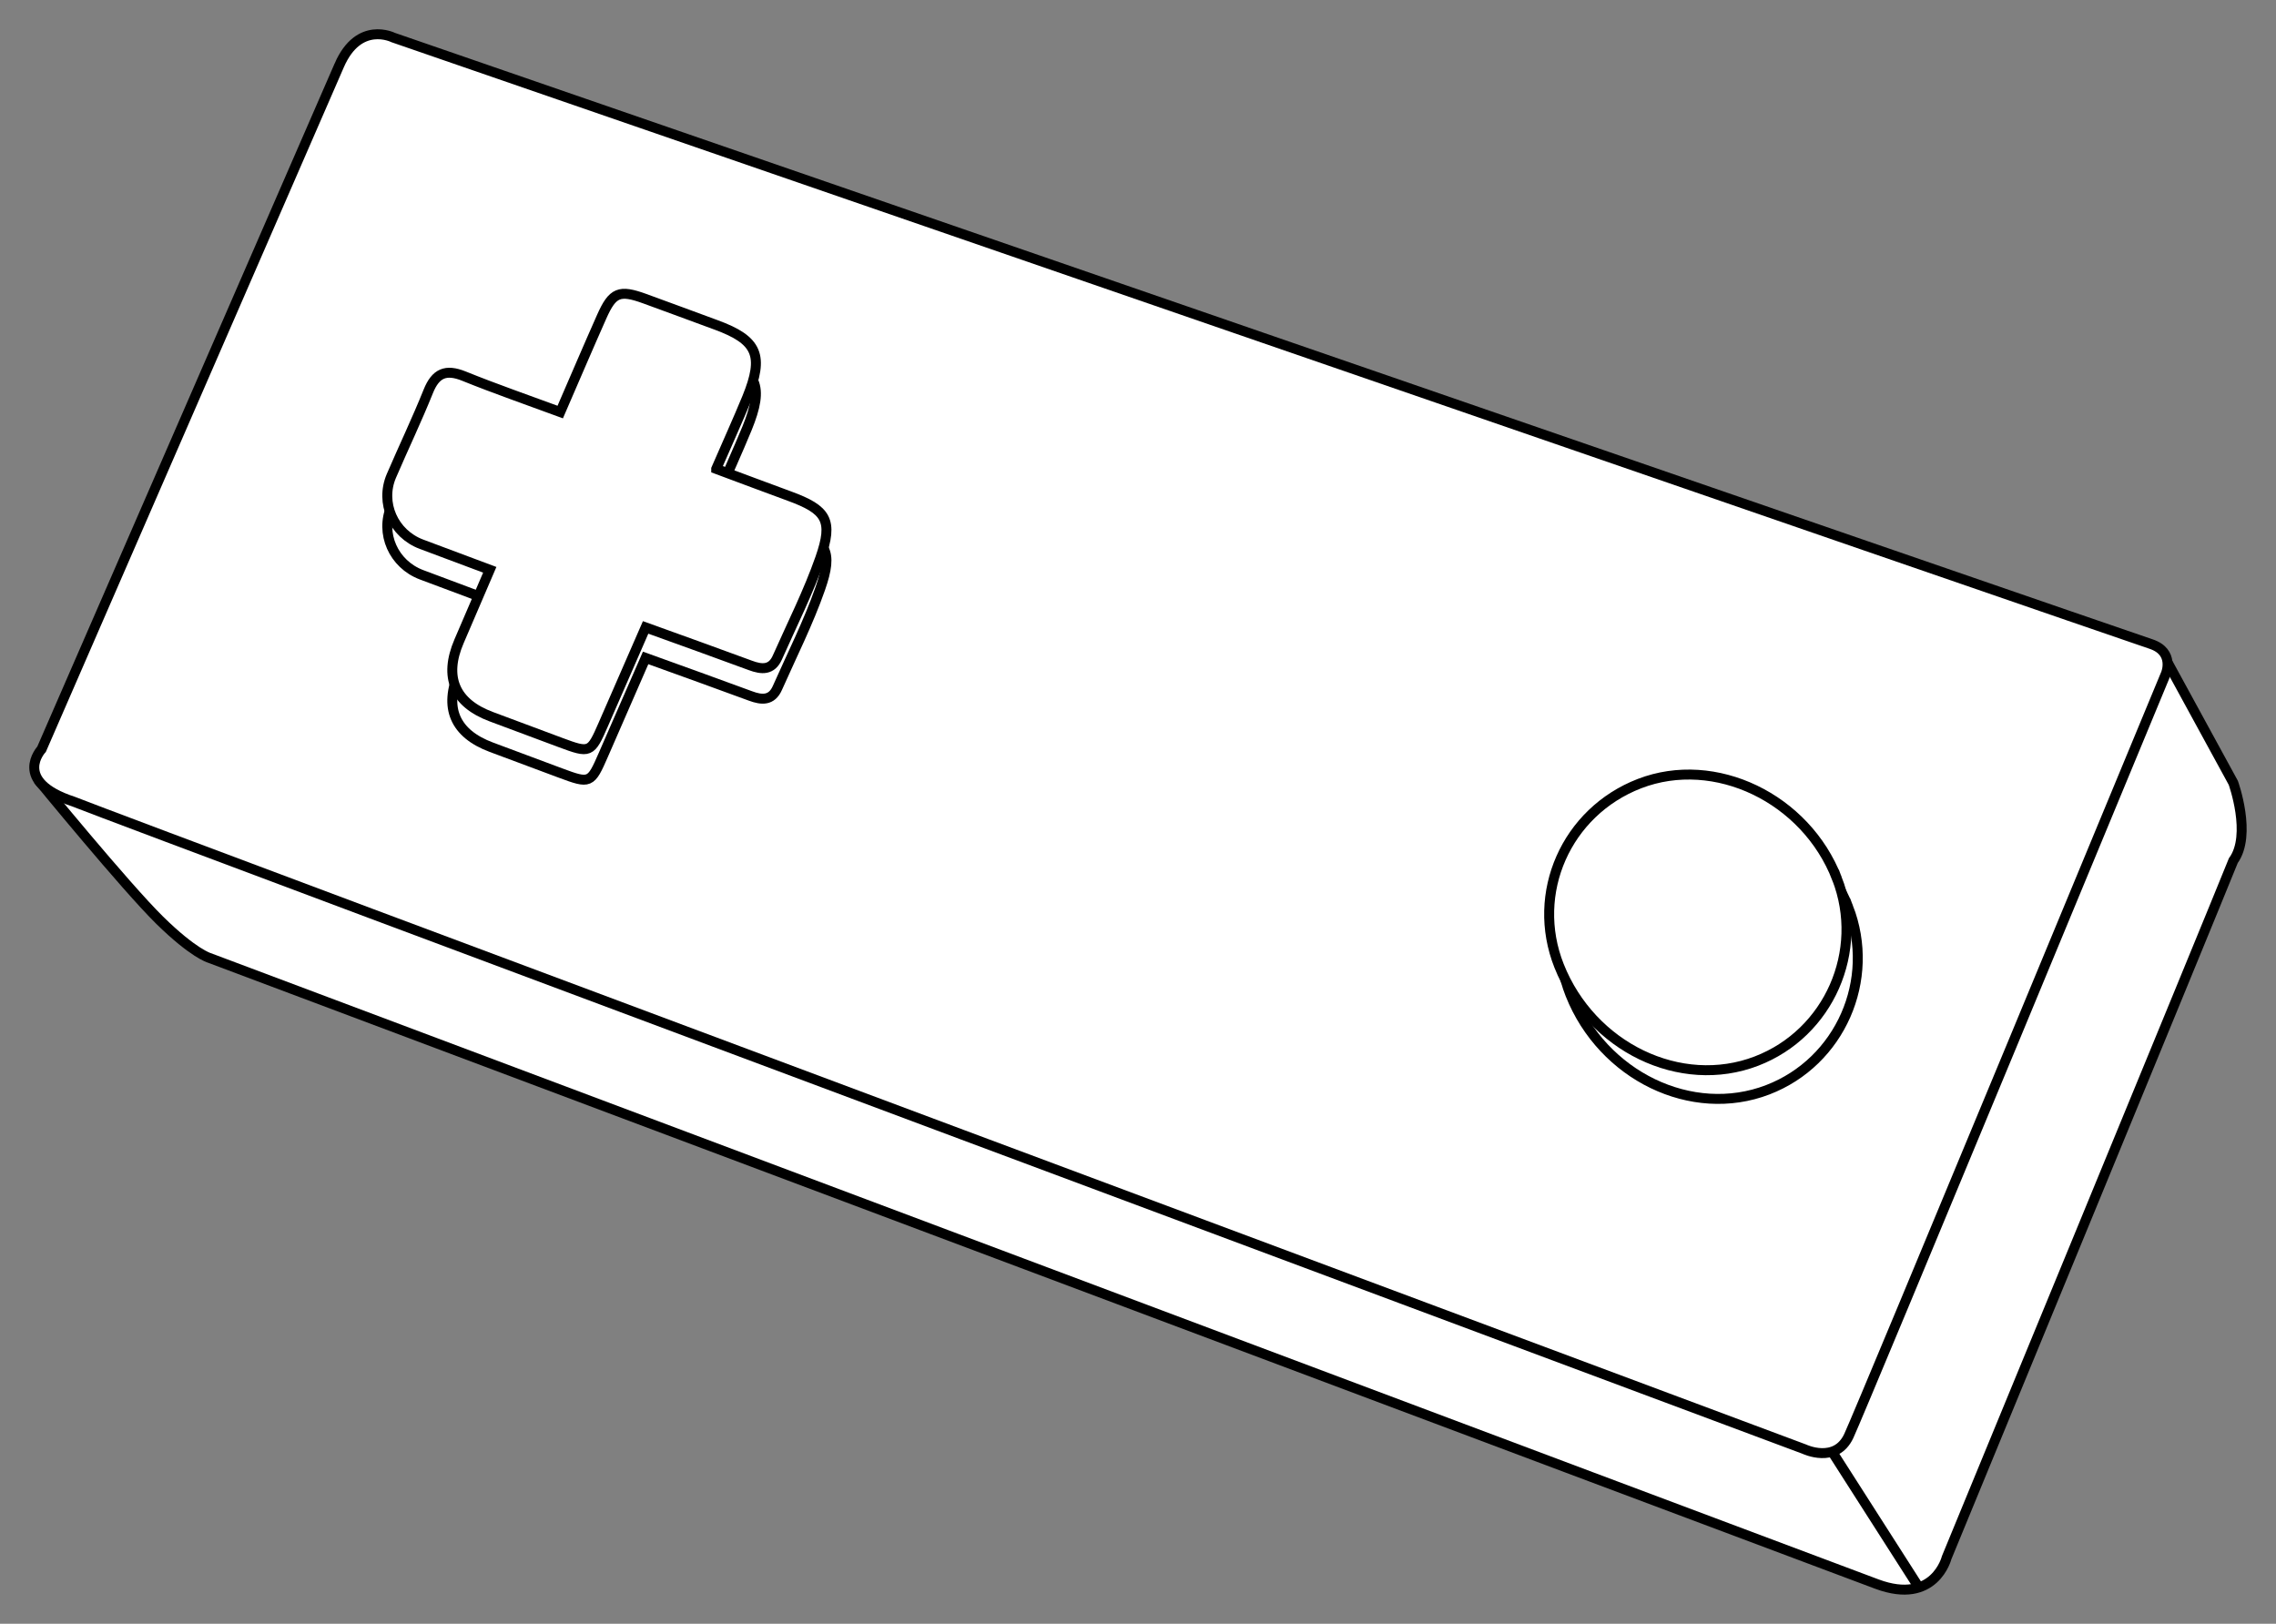
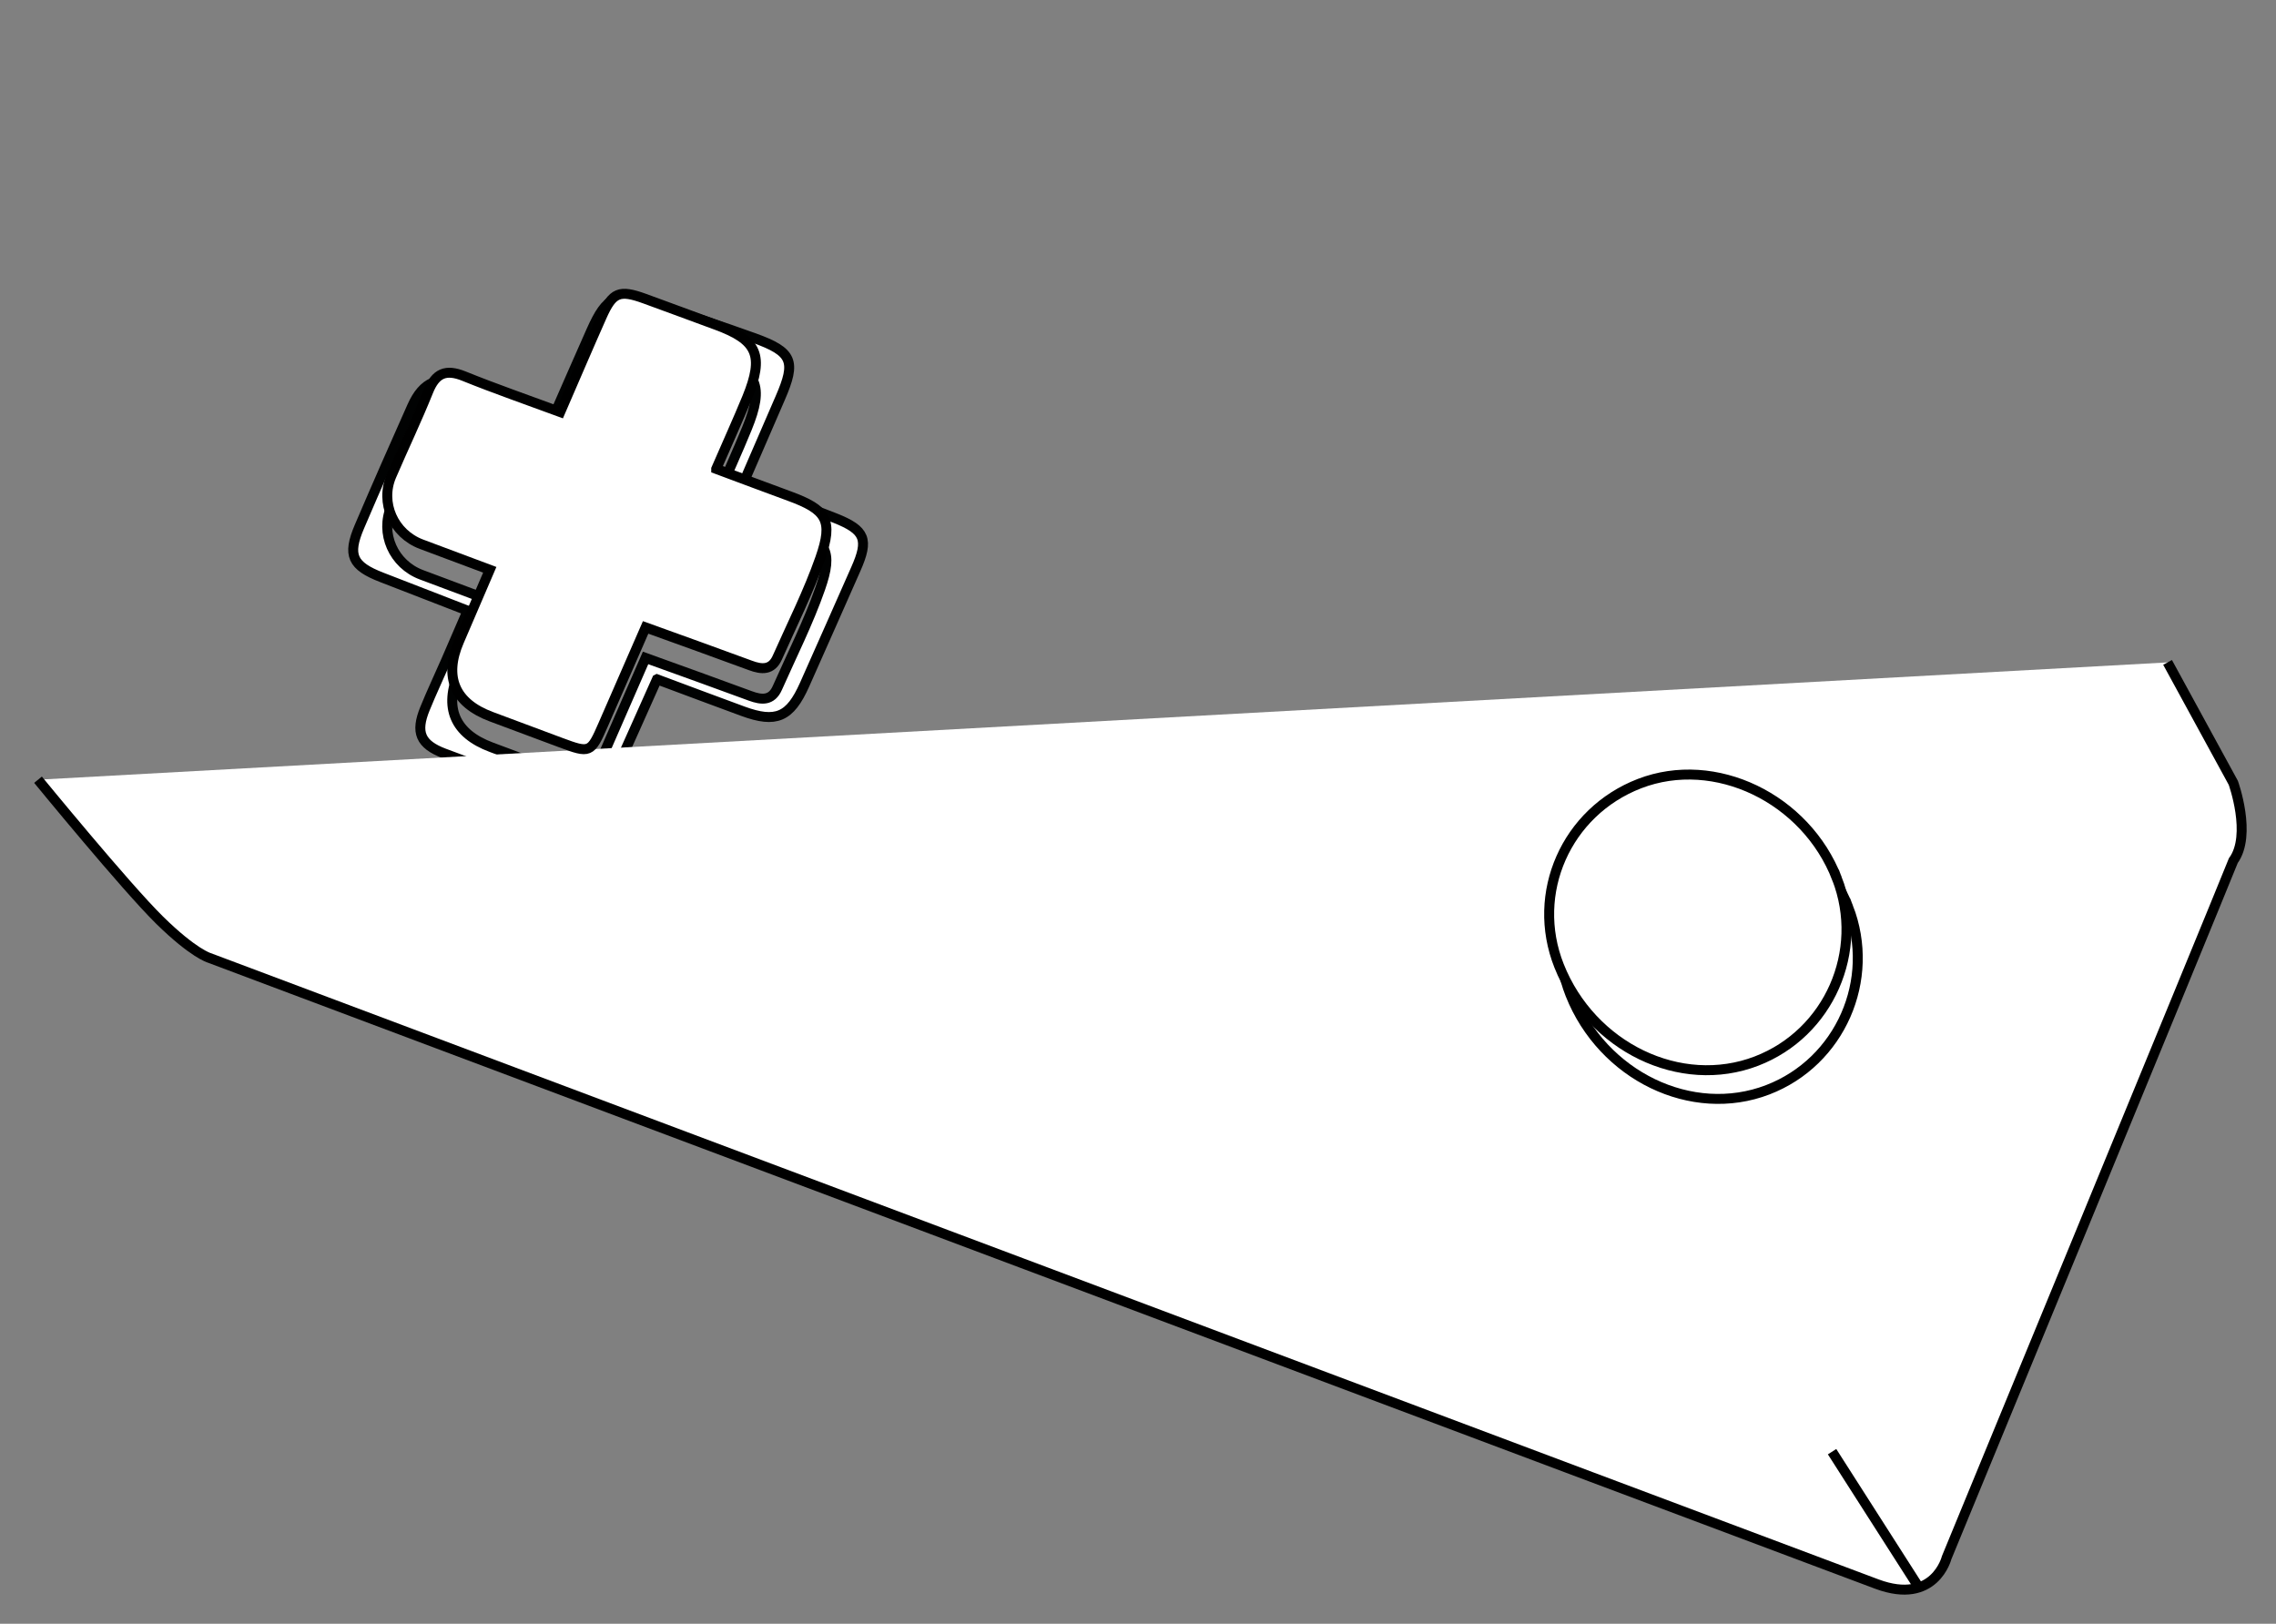
<svg xmlns="http://www.w3.org/2000/svg" xmlns:ns1="http://sodipodi.sourceforge.net/DTD/sodipodi-0.dtd" xmlns:ns2="http://www.inkscape.org/namespaces/inkscape" version="1.1" id="Capa_1" x="0px" y="0px" viewBox="0 0 777.303 554.609" xml:space="preserve" ns1:docname="fl_w_-9.svg" ns2:version="0.92.3 (2405546, 2018-03-11)" width="777.303" height="554.609">
  <rect x="0" y="0" width="777.303" height="554.609" fill="#808080" stroke="none" />
  <defs id="defs37" />
  <ns1:namedview pagecolor="#ffffff" bordercolor="#666666" borderopacity="1" objecttolerance="10" gridtolerance="10" guidetolerance="10" ns2:pageopacity="0" ns2:pageshadow="2" ns2:window-width="1920" ns2:window-height="1126" id="namedview35" showgrid="false" ns2:zoom="0.62" ns2:cx="169.57535" ns2:cy="334.6559" ns2:window-x="3360" ns2:window-y="1020" ns2:window-maximized="1" ns2:current-layer="Capa_1" fit-margin-top="10" fit-margin-right="10" fit-margin-bottom="10" fit-margin-left="10" />
  <style type="text/css" id="style2">
	.st0{fill:#FFFFFF;stroke:#010202;stroke-width:2;stroke-miterlimit:10;}
	.st1{fill:#FFFFFF;stroke:#000000;stroke-width:2;stroke-miterlimit:10;}
	.st2{fill:#010202;}
	.st3{clip-path:url(#SVGID_2_);}
	.st4{fill:#FFFFFF;stroke:#020203;stroke-width:2;stroke-linejoin:round;stroke-miterlimit:10;}
	.st5{fill:#FFFFFF;stroke:#020203;stroke-width:2;stroke-linejoin:round;stroke-miterlimit:10;enable-background:new    ;}
	.st6{enable-background:new    ;}
	.st7{fill:none;stroke:#020203;stroke-width:2;stroke-miterlimit:10;}
	.st8{fill:none;}
	.st9{fill:none;stroke:#020203;stroke-width:2;stroke-linejoin:round;stroke-miterlimit:10;}
	.st10{fill:#FFFFFF;stroke:#020203;stroke-width:2;stroke-miterlimit:10;}
	.st11{fill:none;stroke:#000000;stroke-width:2;stroke-miterlimit:10;}
</style>
  <path class="st0" d="m 224.364,232.013 c -5.31,11.85 -10.06,22.63 -14.96,33.34 -3.76,8.21 -7.35,9.99 -15.52,7.17 -14.12,-4.87 -28.18,-9.92 -42.15,-15.18 -8.23,-3.09 -9.89,-7.23 -6.6,-15.3 2.27,-5.58 4.85,-11.04 7.26,-16.56 2.3,-5.26 4.56,-10.54 7.31,-16.91 -10.03,-3.89 -19.68,-7.63 -29.33,-11.37 -10.11,-3.91 -11.81,-7.54 -7.61,-17.36 5.87,-13.74 11.89,-27.41 17.98,-41.05 3.74,-8.38 8.98,-10.62 17.81,-7.49 9.85,3.49 19.59,7.3 30.34,11.32 4.46,-10.17 8.72,-19.94 13.04,-29.67 5.22,-11.75 8.55,-13.29 20.72,-9.3 11.7,3.83 23.41,7.66 34.99,11.84 13.05,4.71 14.28,7.88 8.84,20.41 -4.14,9.55 -8.28,19.11 -12.67,29.25 10.9,4.08 21.22,7.78 31.41,11.82 10.33,4.09 11.52,7.32 7.07,17.36 -5.84,13.18 -11.64,26.38 -17.52,39.54 -4.98,11.16 -9.75,13.2 -21.07,9.05 -9.55,-3.5 -19.08,-7.09 -29.34,-10.91 z m 20.24,-61.44 c 3.87,-8.91 7.35,-16.54 10.51,-24.29 5.9,-14.48 3.6,-19.7 -10.6,-24.9 -8.13,-2.98 -16.23,-6.01 -24.37,-8.96 -8.64,-3.13 -10.94,-2.23 -14.67,6.16 -4.67,10.5 -9.17,21.08 -14.16,32.57 -11.38,-4.21 -22.24,-7.95 -32.87,-12.26 -6.25,-2.53 -9.71,-1 -12.2,5.21 -3.9,9.73 -8.45,19.2 -12.59,28.84 -3.96,9.23 0.72,19.77 10.26,23.36 7.55,2.85 15.12,5.66 23.33,8.73 -3.71,8.63 -7.09,16.52 -10.48,24.4 -5.28,12.28 -1.5,21.12 11.04,25.79 7.86,2.93 15.72,5.88 23.58,8.8 10.09,3.75 10.35,3.64 14.62,-6.14 4.78,-10.95 9.55,-21.9 14.47,-33.17 12.67,4.58 24.25,8.71 35.78,12.98 3.89,1.44 7.27,1.68 9.22,-2.72 4.99,-11.27 10.59,-22.33 14.64,-33.93 4.52,-12.94 2.18,-16.52 -10.54,-21.18 -8.04,-2.95 -16.08,-5.98 -24.97,-9.29 z" id="path4" style="fill:#ffffff;stroke:#010202;stroke-width:3.4;stroke-miterlimit:10;stroke-dasharray:none" ns2:connector-curvature="0" />
  <path class="st11" d="m 740.274,226.244 22.45,41.14 c 0,0 6.43,17.77 0,26.57 -8.33,20.7 -97.9,238.07 -97.9,238.07 0,0 -4.07,16.37 -23.79,9.04 -19.71,-7.33 -569.57,-213.9 -569.57,-213.9 0,0 -5.36,-1.5 -16.93,-12.86 -11.57,-11.36 -41.55,-47.99 -41.55,-47.99" id="path30" style="fill:#ffffff;stroke:#000000;stroke-width:3.4;stroke-miterlimit:10;stroke-dasharray:none;fill-opacity:1" ns2:connector-curvature="0" />
-   <path class="st11" d="M 115.864,22.304 14.204,255.893 c 0,0 -10.29,10.98 10.85,17.88 22.21,8.82 591.14,221.18 591.14,221.18 0,0 10.71,5.14 15.21,-4.5 4.5,-9.64 108.29,-260.36 108.29,-260.36 0,0 3.14,-7.43 -5.14,-10.14 -8.28,-2.71 -600.29,-207.14 -600.29,-207.14 0,0 -11.7,-5.91 -18.4,9.49 z" id="path28" style="fill:#ffffff;stroke:#000000;stroke-width:3.4;stroke-miterlimit:10;stroke-dasharray:none;fill-opacity:1" ns2:connector-curvature="0" />
-   <path class="st1" d="m 244.604,170.573 c 8.89,3.31 16.93,6.33 24.99,9.29 12.72,4.66 15.06,8.24 10.54,21.18 -4.05,11.6 -9.65,22.67 -14.64,33.93 -1.95,4.41 -5.33,4.17 -9.22,2.72 -11.53,-4.27 -23.11,-8.4 -35.78,-12.98 -4.92,11.27 -9.69,22.23 -14.47,33.17 -4.27,9.78 -4.53,9.89 -14.62,6.14 -7.87,-2.92 -15.72,-5.87 -23.58,-8.8 -12.54,-4.67 -16.32,-13.51 -11.04,-25.79 3.39,-7.88 6.77,-15.77 10.48,-24.4 -8.21,-3.07 -15.77,-5.88 -23.33,-8.73 -9.54,-3.6 -14.22,-14.13 -10.26,-23.36 4.14,-9.64 8.68,-19.11 12.59,-28.84 2.49,-6.21 5.95,-7.74 12.2,-5.21 10.63,4.31 21.48,8.05 32.87,12.26 4.99,-11.49 9.49,-22.07 14.16,-32.57 3.73,-8.39 6.03,-9.29 14.67,-6.16 8.14,2.95 16.24,5.98 24.37,8.96 14.2,5.2 16.5,10.42 10.6,24.9 -3.19,7.75 -6.67,15.38 -10.53,24.29 z" id="path6" style="fill:#ffffff;stroke:#000000;stroke-width:3.4;stroke-miterlimit:10;stroke-dasharray:none" ns2:connector-curvature="0" />
  <path class="st1" d="m 244.604,160.154 c 8.89,3.31 16.93,6.33 24.99,9.29 12.72,4.66 15.06,8.24 10.54,21.18 -4.05,11.6 -9.65,22.67 -14.64,33.93 -1.95,4.41 -5.33,4.17 -9.22,2.72 -11.53,-4.27 -23.11,-8.4 -35.78,-12.98 -4.92,11.27 -9.69,22.23 -14.47,33.17 -4.27,9.78 -4.53,9.89 -14.62,6.14 -7.87,-2.92 -15.72,-5.87 -23.58,-8.8 -12.54,-4.67 -16.32,-13.51 -11.04,-25.79 3.39,-7.88 6.77,-15.77 10.48,-24.4 -8.21,-3.07 -15.77,-5.88 -23.33,-8.73 -9.54,-3.6 -14.22,-14.13 -10.26,-23.36 4.14,-9.64 8.68,-19.11 12.59,-28.84 2.49,-6.21 5.95,-7.74 12.2,-5.21 10.63,4.31 21.48,8.05 32.87,12.26 4.99,-11.49 9.49,-22.07 14.16,-32.57 3.73,-8.39 6.03,-9.29 14.67,-6.16 8.14,2.95 16.24,5.98 24.37,8.96 14.2,5.2 16.5,10.42 10.6,24.9 -3.19,7.75 -6.67,15.38 -10.53,24.29 z" id="path8" style="fill:#ffffff;stroke:#000000;stroke-width:3.4;stroke-miterlimit:10;stroke-dasharray:none" ns2:connector-curvature="0" />
  <path class="st1" d="m 631.216,309.847 c 9.604,24.795 -2.753,52.855 -27.469,62.363 -25.938,9.979 -56.41,-4.739 -67.443,-32.561 -9.818,-24.765 2.466,-52.549 27.486,-62.209 25.768,-9.944 56.79,4.966 67.425,32.407 z" id="path10" style="fill:#ffffff;stroke:#000000;stroke-width:3.4;stroke-miterlimit:10;stroke-dasharray:none" ns2:connector-curvature="0" />
  <path class="st1" d="m 627.358,300.049 c 9.604,24.795 -2.753,52.855 -27.469,62.363 -25.938,9.979 -56.41,-4.739 -67.443,-32.561 -9.818,-24.765 2.466,-52.549 27.486,-62.209 25.768,-9.944 56.79,4.966 67.425,32.407 z" id="path12" style="fill:#ffffff;stroke:#000000;stroke-width:3.4;stroke-miterlimit:10;stroke-dasharray:none" ns2:connector-curvature="0" />
  <line class="st11" x1="625.694" y1="495.823" x2="655.344" y2="542.203" id="line32" style="fill:none;stroke:#000000;stroke-width:3.4;stroke-miterlimit:10;stroke-dasharray:none" />
</svg>